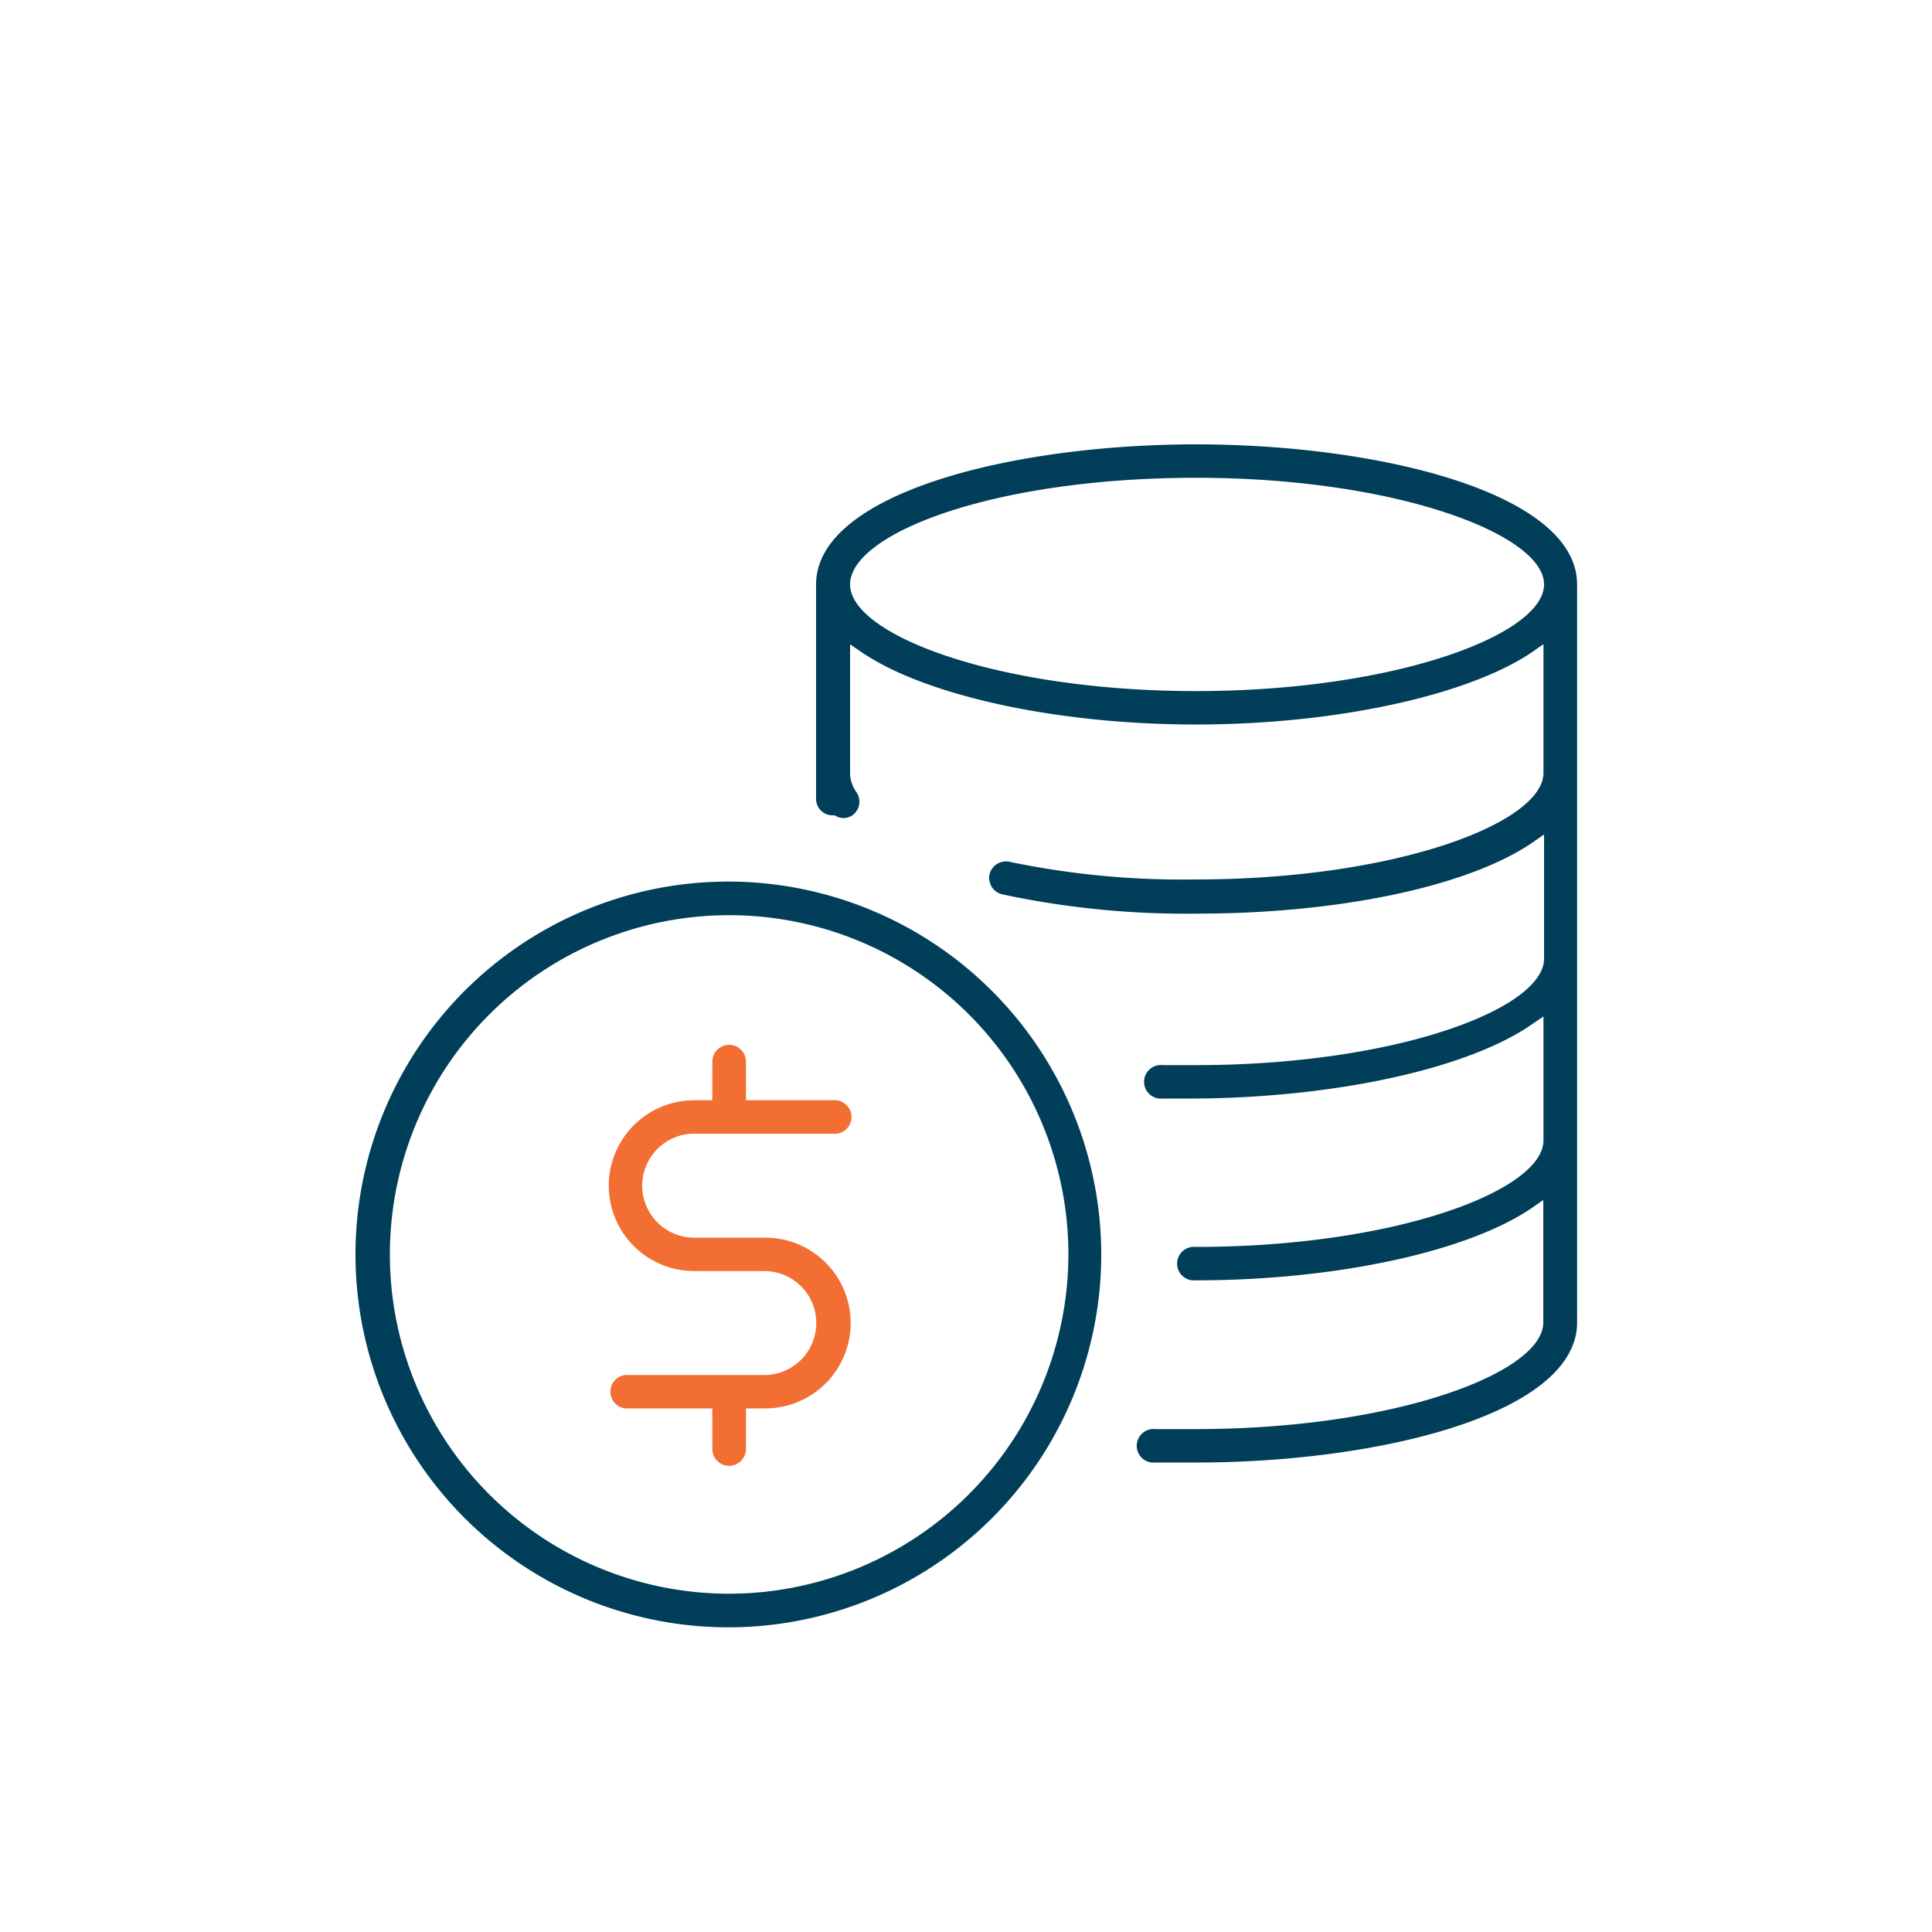
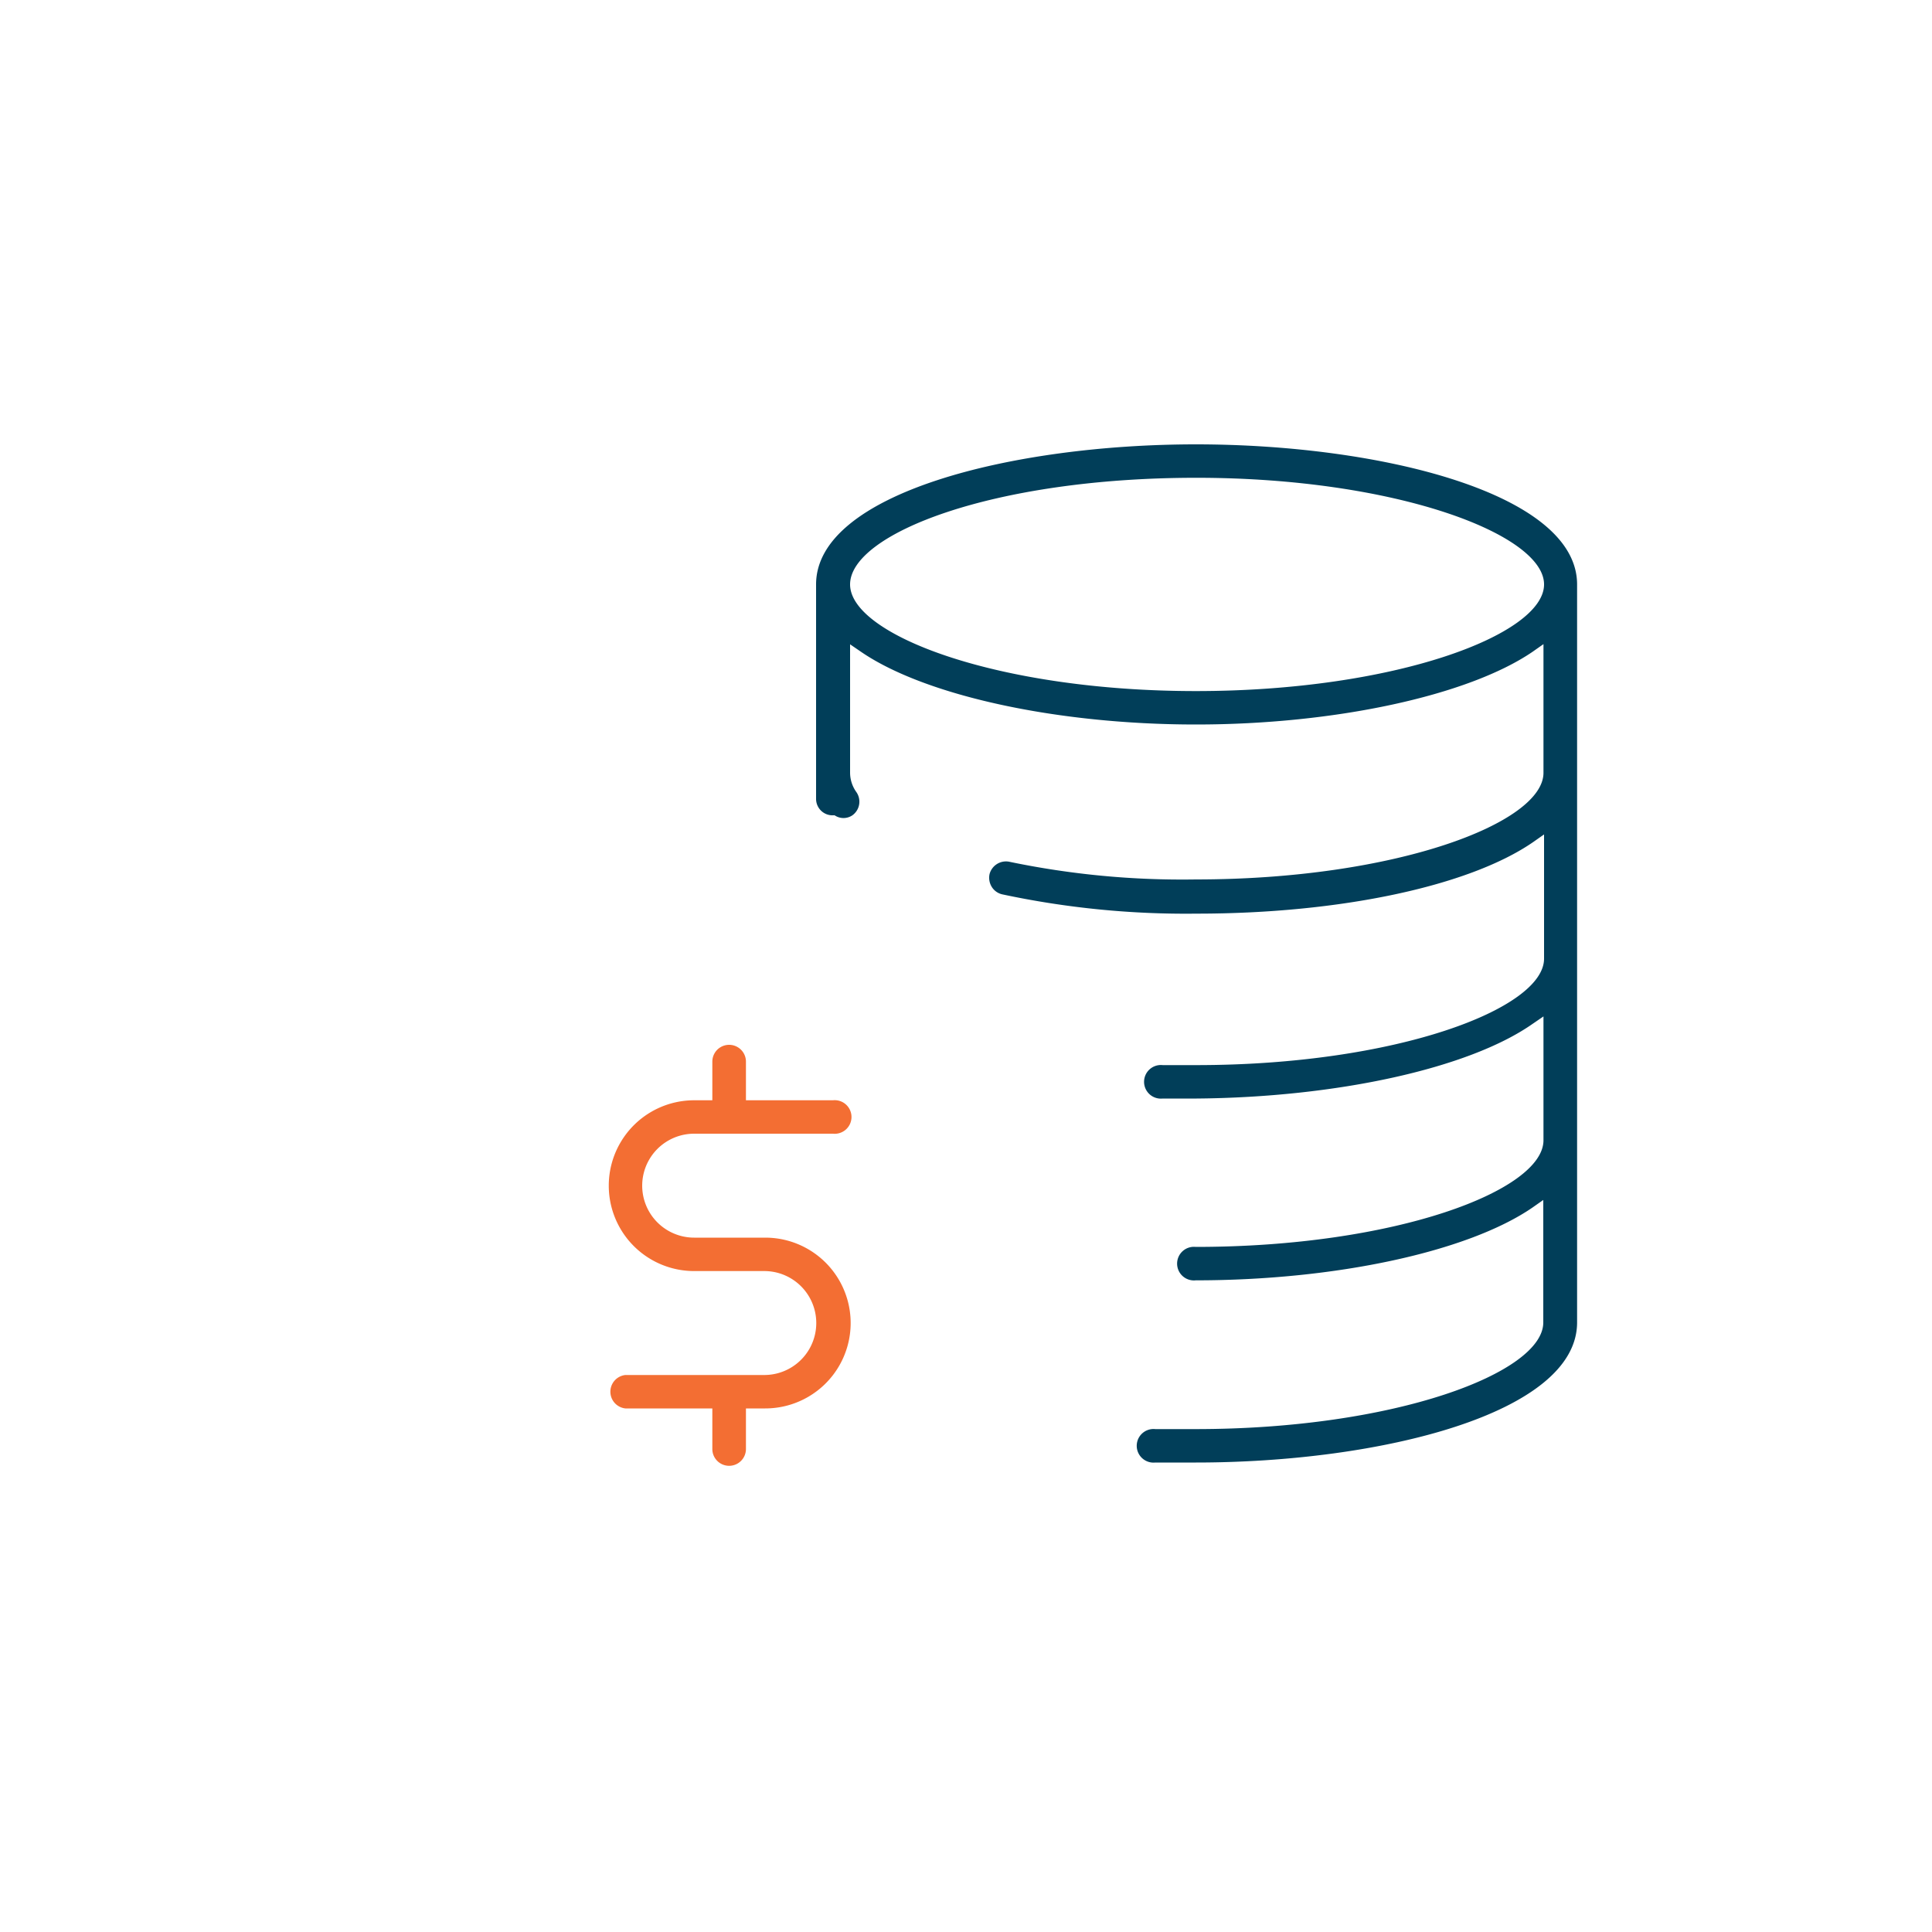
<svg xmlns="http://www.w3.org/2000/svg" viewBox="0 0 100 100">
  <defs>
    <style>.cls-1{fill:none;}.cls-2{fill:#013e59;}.cls-3{fill:#f36e33;}</style>
  </defs>
  <g id="wip">
    <path class="cls-1" d="M61.9,25.47c-11.29,0-17.19,3.11-17.19,4.78S50.78,35,61.9,35s17.26-3.16,17.26-4.79S73.07,25.47,61.9,25.47Z" />
-     <path class="cls-2" d="M37.74,45.63A19.3,19.3,0,1,0,57,64.93,19.32,19.32,0,0,0,37.74,45.63Zm0,36.86A17.56,17.56,0,1,1,55.3,64.93,17.58,17.58,0,0,1,37.74,82.49Z" />
    <path class="cls-3" d="M43.11,58.68a.87.87,0,1,0,0-1.73h-4.5v-2a.87.87,0,0,0-1.74,0v2h-.94a4.42,4.42,0,1,0,0,8.84h3.63a2.69,2.69,0,0,1,0,5.38H32.37a.87.87,0,0,0,0,1.73h4.5V75a.87.87,0,0,0,1.74,0V72.9h1a4.42,4.42,0,0,0,0-8.84H35.93a2.69,2.69,0,1,1,0-5.38Z" />
    <path class="cls-2" d="M61.9,23c-9.53,0-19.66,2.54-19.66,7.25v11.1a.85.85,0,0,0,.81.85l.15,0a.82.82,0,0,0,.92,0,.87.87,0,0,0,.2-1.21A1.73,1.73,0,0,1,44,40V33.35l.57.39C47.87,36,54.68,37.5,61.9,37.5S76,36,79.32,33.74l.57-.4V40c0,2.61-7.69,5.52-18,5.52a43.87,43.87,0,0,1-9.67-.92.88.88,0,0,0-1,.64.9.9,0,0,0,.11.66.86.86,0,0,0,.54.39,45.52,45.52,0,0,0,10.06,1c7.43,0,14.11-1.42,17.42-3.7l.57-.4v6.43c0,2.6-7.69,5.51-18,5.51-.27,0-.55,0-.82,0s-.61,0-.92,0a.87.87,0,1,0,0,1.73c.25,0,.51,0,.76,0s.67,0,1,0C69.15,56.8,76,55.32,79.32,53l.57-.39v6.41c0,2.61-7.69,5.52-18,5.52a.87.87,0,1,0,0,1.73c7.25,0,14.09-1.48,17.42-3.76l.57-.4v6.34c0,2.61-7.69,5.52-18,5.52H59.8a.87.87,0,1,0,0,1.73h2.1c9.56,0,19.73-2.54,19.73-7.25V30.25C81.63,25.54,71.46,23,61.9,23Zm0,12.77C51.64,35.77,44,32.86,44,30.25s7.36-5.52,17.92-5.52c10.3,0,18,2.92,18,5.52S72.2,35.77,61.9,35.77Z" />
  </g>
</svg>